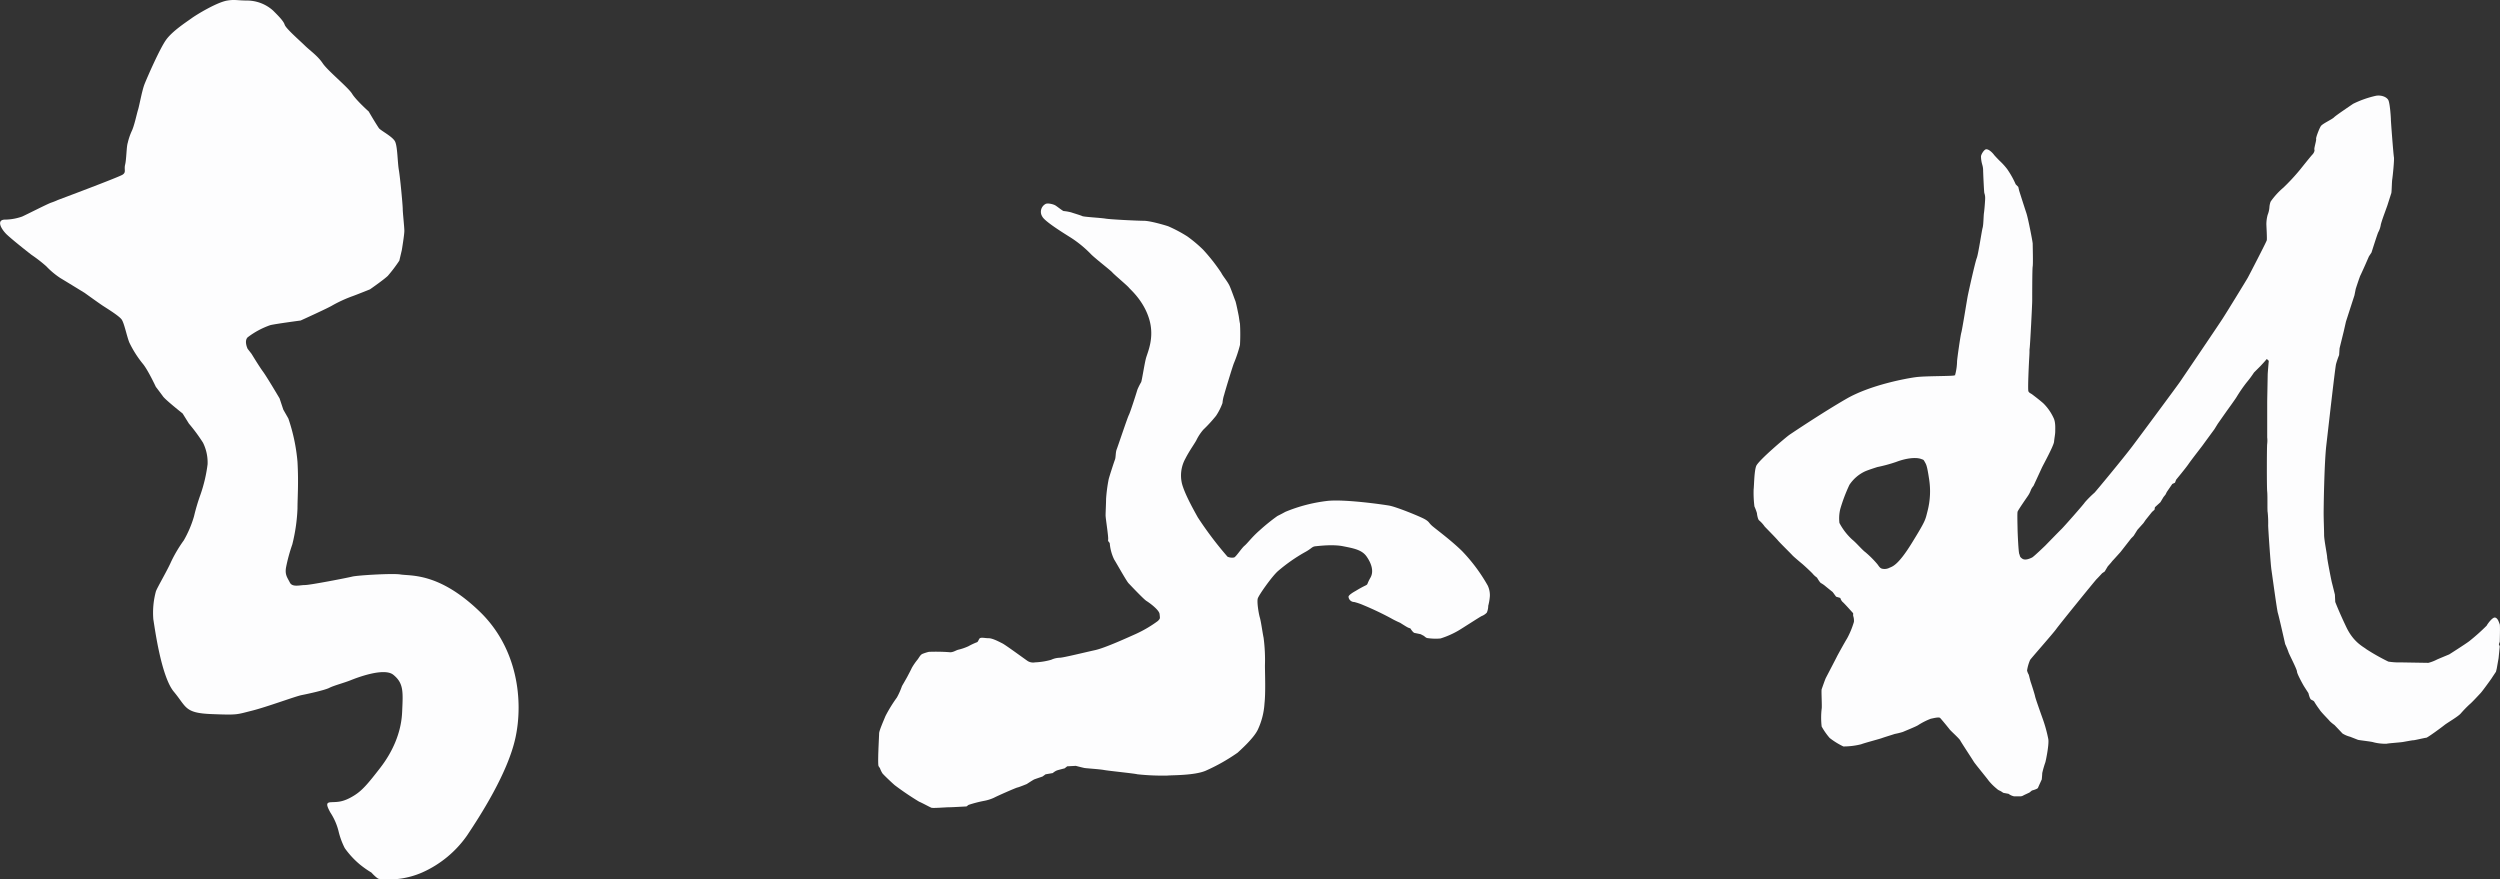
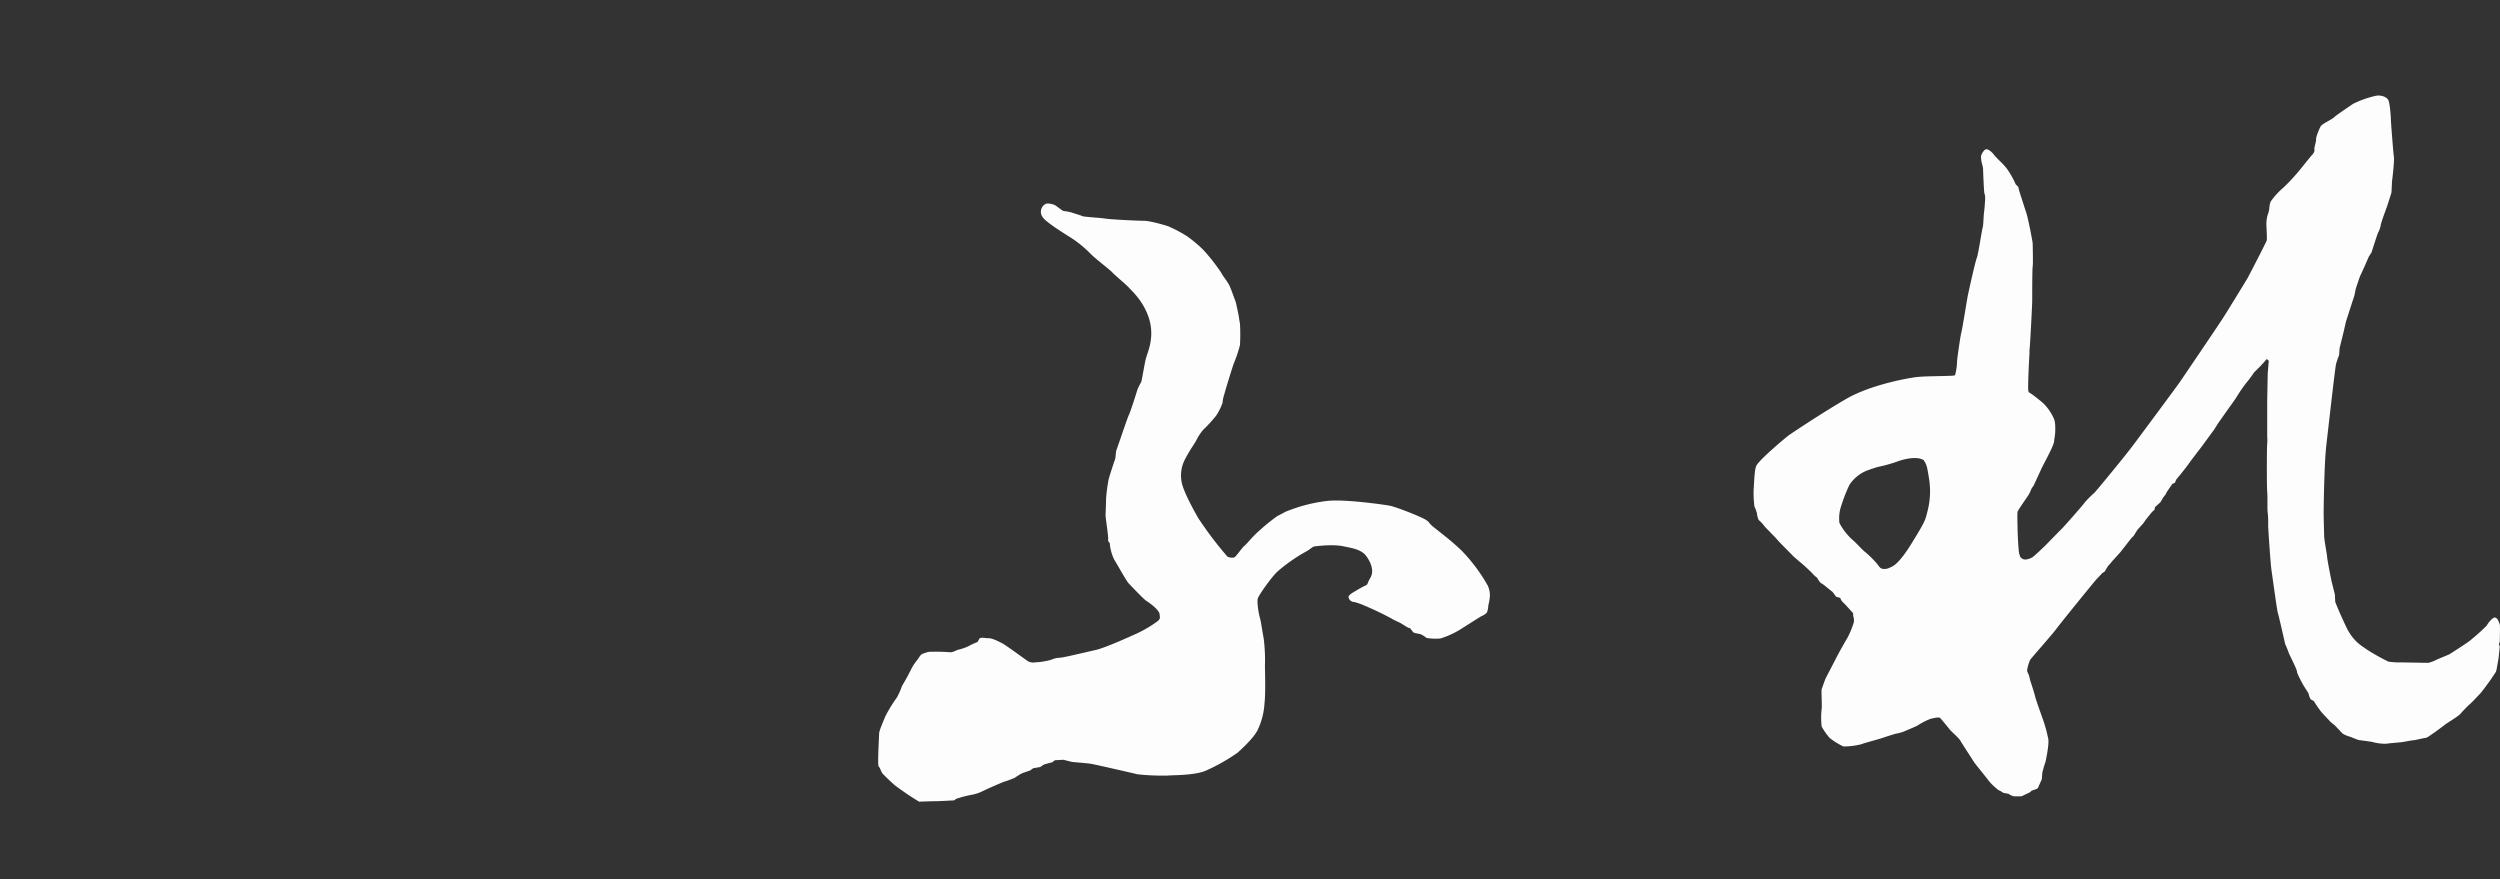
<svg xmlns="http://www.w3.org/2000/svg" viewBox="0 0 822.05 289.13">
  <rect x="0" y="0" width="822.05" height="289.13" fill="#333333" stroke="none" />
  <defs>
    <style>.cls-1{fill:#fdfdfe;}</style>
  </defs>
  <g id="レイヤー_2" data-name="レイヤー 2">
    <g id="レイヤー_1-2" data-name="レイヤー 1">
-       <path class="cls-1" d="M74.74.18C71.32.75,64.68,4.78,63,6s-6.29,4.18-8.39,7.1-6.28,12.52-7.1,14.61-1.7,7.09-2.11,8.36-1.26,5.41-2.11,7.09A20.2,20.2,0,0,0,42,47c-.42,1.22-.42,5.4-.85,7.11s.43,2.48-.83,3.32S19,65.77,19,65.77a20,20,0,0,1-2.1.84c-1.24.4-8.07,3.91-9.63,4.6a17.52,17.52,0,0,1-5.32,1c-3.36-.14-1.68,3,.26,4.89,2.53,2.35,8.13,6.68,8.13,6.68a47.7,47.7,0,0,1,4.87,3.77,25.94,25.94,0,0,0,4.63,3.88c1.53.91,8,4.88,8,4.88s4.62,3.33,5.89,4.17,5.42,3.36,6.28,4.59,1.67,5.45,2.51,7.54A35,35,0,0,0,47,119.66c1.71,2.09,4.23,7.52,4.23,7.52s1.53,2,2.38,3.18,6.44,5.6,6.44,5.6l2.07,3.33a56.51,56.51,0,0,1,4.63,6.28,14.64,14.64,0,0,1,1.51,7.09,48.48,48.48,0,0,1-2.35,10,65.54,65.54,0,0,0-2.11,7.1,35.8,35.8,0,0,1-3.37,7.93,44.85,44.85,0,0,0-4.16,7c-1.14,2.66-4.64,8.64-5,9.75a26.75,26.75,0,0,0-.85,9.21c.42,2.47,2.54,18.77,6.74,23.8s3.48,7,12.28,7.35,8.24.18,13.29-1.08,14.39-4.75,16.47-5.16,7.56-1.6,9.09-2.38,4.89-1.65,7-2.5,10.92-4.23,14-1.83c3.5,2.81,3.24,5.6,2.94,12.28-.29,7-3.35,13.36-7.13,18.26-4.18,5.41-6.07,7.63-8.8,9.28-3.65,2.24-5.46,2-7.55,2.12-1.5.1-1.52.82-.14,3.35a20.25,20.25,0,0,1,2.67,6,24.85,24.85,0,0,0,2.08,5.73,28.39,28.39,0,0,0,5,5.41,31.81,31.81,0,0,0,3.76,2.63s1.81,2,2.51,2.09a27.48,27.48,0,0,0,14.15-2.09,35.67,35.67,0,0,0,14.82-12.22c4.18-6.27,13.41-20.48,15.91-32.19,2.58-12,.79-29.27-11.73-41.36-13.44-13-22.73-11.68-26.13-12.25-2.54-.42-14.14.28-15.81.7s-13.84,2.78-15.53,2.78-4.18.82-5-.82-1.68-2.53-1.25-5A55.36,55.36,0,0,1,96.12,179a58.13,58.13,0,0,0,1.7-11.72c0-3.75.4-8.33,0-15.45a59.9,59.9,0,0,0-3-14.21l-1.66-2.92L91.93,131s-4.19-7.1-5.44-8.79-3.77-5.85-3.77-5.85l-1.29-1.66s-1.24-2.52,0-3.78a26.66,26.66,0,0,1,7.43-4c1.65-.42,10-1.53,10-1.53s9.21-4.17,10.49-5a44.17,44.17,0,0,1,6.56-3c1.26-.44,5.75-2.25,5.75-2.25s4.6-3.2,5.87-4.44a48.53,48.53,0,0,0,3.78-5l.82-3.48s.83-5,.83-6.29-.53-6-.53-7.23-.84-10.3-1.28-12.82-.42-7.64-1.23-9.32-4.76-3.61-5.35-4.45c-1.54-2.33-3.32-5.44-3.32-5.44s-4.2-3.75-5.47-5.84-8-7.53-9.65-10-4.19-4.18-5.88-5.84S94,9.38,93.61,8.13,91.5,5.19,89.83,3.51A12.87,12.87,0,0,0,81.43.18c-3.34,0-4.18-.41-6.69,0" />
-       <path class="cls-1" d="M343.94,67a2.91,2.91,0,0,0-1.24,4.17c.82,1.68,7.24,5.6,9.64,7.12a37.52,37.52,0,0,1,6.27,5.16c1.12,1.25,6.58,5.44,7.14,6.12s4.92,4.33,5.44,5,4.91,4.32,6.71,10.43-.58,10.89-1.09,12.83-1.29,7.09-1.56,7.8a21.27,21.27,0,0,0-1.25,2.49c-.28,1-2.37,7.53-2.81,8.34s-3.61,10.32-4,11.3-.28,2.67-.56,3.35-2,6-2.09,6.54a51.61,51.61,0,0,0-.84,6.41c0,1.39-.16,4.44-.16,5.42s1,7.11.84,7.93.56.73.56,1.55a15,15,0,0,0,1.41,5c.7,1.09,4.05,7.1,4.74,7.82s5,5.29,5.89,5.83,4.19,2.91,4.32,4.33.27,1.39-.56,2.24a40.06,40.06,0,0,1-7.27,4.28c-2.25,1-10.06,4.59-13.41,5.32s-10.48,2.5-11.61,2.5a7.13,7.13,0,0,0-2.8.67,23,23,0,0,1-5.31.85,3.47,3.47,0,0,1-2.37-.41c-.86-.57-7.28-5.29-8.36-5.83s-3.23-1.7-4.51-1.7-2.65-.42-3.05.15-.43,1.14-1,1.24a23.47,23.47,0,0,0-2.64,1.26,18.05,18.05,0,0,1-3.22,1.11c-.84.16-1.81,1-3.06.83a60.26,60.26,0,0,0-6.71-.11,15.71,15.71,0,0,0-2.1.67c-.7.31-1.15,1.27-1.56,1.81a20.29,20.29,0,0,0-1.93,2.78c-.32.73-1.13,2.22-1.42,2.79s-1.82,3.2-1.82,3.2a23.86,23.86,0,0,1-1.67,3.76,47,47,0,0,0-3.78,6.14c-.43,1.11-2.07,4.74-2.07,5.7s-.56,10-.17,10.75l.45.67a8.81,8.81,0,0,0,.81,1.68c.42.54,3.08,3.07,4.05,3.9a94.2,94.2,0,0,0,8,5.41c1,.41,3.53,1.8,4.06,2s4.76-.16,5.9-.16,5-.25,5.44-.25.53-.42,1-.57a41.4,41.4,0,0,1,4.75-1.24,13.94,13.94,0,0,0,3.51-1.08c.81-.46,7.13-3.25,7.67-3.35s3.08-1.14,3.08-1.14,2.11-1.39,2.5-1.54,2.68-.93,2.68-.93l1-.73,2.37-.41a5.07,5.07,0,0,1,1.28-.83c.41-.17,2.62-.72,2.62-.72l.85-.67,2.81-.15s2.22.57,2.79.69,5,.39,6.55.68S373,254.32,374,254.6a77,77,0,0,0,9.92.42c1.42-.16,8.67,0,12.44-1.55a61.54,61.54,0,0,0,10.63-6c.54-.54,5.18-4.57,6.59-7.51a23.63,23.63,0,0,0,2.21-8.64c.41-3.63.15-9.75.15-12.53a56.68,56.68,0,0,0-.44-9.05c-.4-1.94-.83-5.29-1.24-6.68s-1-5.16-.68-6.27,4.73-7.37,6.69-9.05a55.53,55.53,0,0,1,8.51-6c2.66-1.4,2.53-2,3.81-2.12s5.72-.67,9.07,0,6.14,1.14,7.69,3.35,2.51,4.85,1.27,7-.73,2.11-1.55,2.52a35.58,35.58,0,0,0-3.21,1.76c-.68.38-2.46,1.39-2.44,2a1.88,1.88,0,0,0,1.87,1.7,18.77,18.77,0,0,1,2.94,1,99.94,99.94,0,0,1,9.09,4.31,29.85,29.85,0,0,0,3.06,1.52s1.78,1.13,2.25,1.39a3.66,3.66,0,0,0,1.11.44s.86,1.42,1.4,1.52,2,.41,2,.41l1.09.57s.73.7,1.12.7a18.18,18.18,0,0,0,4.32.13,28.77,28.77,0,0,0,6-2.66c1.14-.67,7.15-4.57,7.56-4.72a4.62,4.62,0,0,0,1.66-1.11,5.63,5.63,0,0,0,.47-2.24,17.47,17.47,0,0,0,.54-3.2,7.49,7.49,0,0,0-.7-3.46,55.78,55.78,0,0,0-8.39-11.29c-3.65-3.61-8.83-7.39-9.94-8.38s-.83-1.23-2.23-2.08-9.52-4.16-11.9-4.56-14.34-2.1-20.1-1.55a51.66,51.66,0,0,0-14,3.62c-1.25.7-2.09,1.1-2.63,1.38a64.39,64.39,0,0,0-5.88,4.76c-2.54,2.22-3.91,4.18-4.91,5s-2.92,3.87-3.49,3.87a3.66,3.66,0,0,1-2.09-.26,118.09,118.09,0,0,1-9.78-12.94c-1.94-3.48-4.3-7.82-5.18-11a11.45,11.45,0,0,1,1.12-8.36c1.26-2.51,3.36-5.41,3.65-6.13a16.19,16.19,0,0,1,2.21-3.33,47,47,0,0,0,4.22-4.6,19.89,19.89,0,0,0,2.1-4.17,11.8,11.8,0,0,1,.57-2.8c.24-1,2.77-9.32,3.18-10.3a42.75,42.75,0,0,0,2-6,62.2,62.2,0,0,0,0-7c-.17-.71-.32-2.07-.43-2.63s-.86-4.33-1.1-4.88-1.15-3.2-1.82-4.76-2.27-3.33-2.8-4.45a60.46,60.46,0,0,0-6-7.64,44.75,44.75,0,0,0-5.16-4.33,45.71,45.71,0,0,0-6.29-3.34c-1.26-.42-6-1.8-8-1.8s-10.91-.43-12.59-.71-7.12-.55-7.69-.84-3.06-1-3.62-1.22a16.53,16.53,0,0,0-2.52-.44c-.42-.14-1.95-1.38-2.64-1.82s-2.54-.84-3.1-.56" />
+       <path class="cls-1" d="M343.94,67a2.91,2.91,0,0,0-1.24,4.17c.82,1.68,7.24,5.6,9.64,7.12a37.52,37.52,0,0,1,6.27,5.16c1.12,1.25,6.58,5.44,7.14,6.12s4.92,4.33,5.44,5,4.91,4.32,6.71,10.43-.58,10.89-1.09,12.83-1.29,7.09-1.56,7.8a21.27,21.27,0,0,0-1.25,2.49c-.28,1-2.37,7.53-2.81,8.34s-3.61,10.32-4,11.3-.28,2.67-.56,3.35-2,6-2.09,6.54a51.61,51.61,0,0,0-.84,6.41c0,1.39-.16,4.44-.16,5.42s1,7.11.84,7.93.56.73.56,1.55a15,15,0,0,0,1.41,5c.7,1.09,4.05,7.1,4.74,7.82s5,5.29,5.89,5.83,4.19,2.91,4.32,4.33.27,1.39-.56,2.24a40.06,40.06,0,0,1-7.27,4.28c-2.25,1-10.06,4.59-13.41,5.32s-10.48,2.5-11.61,2.5a7.13,7.13,0,0,0-2.8.67,23,23,0,0,1-5.31.85,3.47,3.47,0,0,1-2.37-.41c-.86-.57-7.28-5.29-8.36-5.83s-3.23-1.7-4.51-1.7-2.65-.42-3.05.15-.43,1.14-1,1.24a23.47,23.47,0,0,0-2.64,1.26,18.05,18.05,0,0,1-3.22,1.11c-.84.16-1.81,1-3.06.83a60.26,60.26,0,0,0-6.71-.11,15.71,15.71,0,0,0-2.1.67c-.7.31-1.15,1.27-1.56,1.81a20.29,20.29,0,0,0-1.93,2.78c-.32.73-1.13,2.22-1.42,2.79s-1.82,3.2-1.82,3.2a23.86,23.86,0,0,1-1.67,3.76,47,47,0,0,0-3.78,6.14c-.43,1.11-2.07,4.74-2.07,5.7s-.56,10-.17,10.75l.45.67a8.81,8.81,0,0,0,.81,1.68c.42.54,3.08,3.07,4.05,3.9a94.2,94.2,0,0,0,8,5.41s4.76-.16,5.9-.16,5-.25,5.44-.25.53-.42,1-.57a41.4,41.4,0,0,1,4.75-1.24,13.94,13.94,0,0,0,3.51-1.08c.81-.46,7.13-3.25,7.67-3.35s3.08-1.14,3.08-1.14,2.11-1.39,2.5-1.54,2.68-.93,2.68-.93l1-.73,2.37-.41a5.07,5.07,0,0,1,1.28-.83c.41-.17,2.62-.72,2.62-.72l.85-.67,2.81-.15s2.22.57,2.79.69,5,.39,6.55.68S373,254.32,374,254.6a77,77,0,0,0,9.92.42c1.42-.16,8.67,0,12.44-1.55a61.54,61.54,0,0,0,10.63-6c.54-.54,5.18-4.57,6.59-7.51a23.63,23.63,0,0,0,2.21-8.64c.41-3.63.15-9.75.15-12.53a56.68,56.68,0,0,0-.44-9.05c-.4-1.94-.83-5.29-1.24-6.68s-1-5.16-.68-6.27,4.73-7.37,6.69-9.05a55.53,55.53,0,0,1,8.51-6c2.66-1.4,2.53-2,3.81-2.12s5.72-.67,9.07,0,6.14,1.14,7.69,3.35,2.51,4.85,1.27,7-.73,2.11-1.55,2.52a35.58,35.58,0,0,0-3.21,1.76c-.68.38-2.46,1.39-2.44,2a1.88,1.88,0,0,0,1.87,1.7,18.77,18.77,0,0,1,2.94,1,99.94,99.94,0,0,1,9.09,4.31,29.85,29.85,0,0,0,3.06,1.52s1.78,1.13,2.25,1.39a3.66,3.66,0,0,0,1.11.44s.86,1.42,1.4,1.52,2,.41,2,.41l1.09.57s.73.7,1.12.7a18.18,18.18,0,0,0,4.32.13,28.77,28.77,0,0,0,6-2.66c1.14-.67,7.15-4.57,7.56-4.72a4.62,4.62,0,0,0,1.66-1.11,5.63,5.63,0,0,0,.47-2.24,17.47,17.47,0,0,0,.54-3.2,7.49,7.49,0,0,0-.7-3.46,55.78,55.78,0,0,0-8.39-11.29c-3.65-3.61-8.83-7.39-9.94-8.38s-.83-1.23-2.23-2.08-9.52-4.16-11.9-4.56-14.34-2.1-20.1-1.55a51.66,51.66,0,0,0-14,3.62c-1.25.7-2.09,1.1-2.63,1.38a64.39,64.39,0,0,0-5.88,4.76c-2.54,2.22-3.91,4.18-4.91,5s-2.92,3.87-3.49,3.87a3.66,3.66,0,0,1-2.09-.26,118.09,118.09,0,0,1-9.78-12.94c-1.94-3.48-4.3-7.82-5.18-11a11.45,11.45,0,0,1,1.12-8.36c1.26-2.51,3.36-5.41,3.65-6.13a16.19,16.19,0,0,1,2.21-3.33,47,47,0,0,0,4.22-4.6,19.89,19.89,0,0,0,2.1-4.17,11.8,11.8,0,0,1,.57-2.8c.24-1,2.77-9.32,3.18-10.3a42.75,42.75,0,0,0,2-6,62.2,62.2,0,0,0,0-7c-.17-.71-.32-2.07-.43-2.63s-.86-4.33-1.1-4.88-1.15-3.2-1.82-4.76-2.27-3.33-2.8-4.45a60.46,60.46,0,0,0-6-7.64,44.75,44.75,0,0,0-5.16-4.33,45.71,45.71,0,0,0-6.29-3.34c-1.26-.42-6-1.8-8-1.8s-10.91-.43-12.59-.71-7.12-.55-7.69-.84-3.06-1-3.62-1.22a16.53,16.53,0,0,0-2.52-.44c-.42-.14-1.95-1.38-2.64-1.82s-2.54-.84-3.1-.56" />
      <path class="cls-1" d="M655.63,50.86c.45.57,1.87,2,1.87,2A21.62,21.62,0,0,1,660,55.6a29.63,29.63,0,0,1,2.8,5l.85.85.29,1.25s1.81,5.7,2.38,7.39,2.07,9.46,2.07,10,.16,6.79,0,7.52-.16,9.88-.16,11.28-.67,14.21-.82,15.46,0,.7-.13,2.78-.57,11-.29,11.56.83.68,1.24,1,2.23,1.67,3.66,2.93a16.31,16.31,0,0,1,3.33,4.73c.73,1.41.58,3.48.58,4.48s-.26,2.07-.39,3.44-3.68,7.81-4,8.52-2.77,6-2.77,6a5,5,0,0,0-.86,1.38,8.36,8.36,0,0,1-1,1.94c-.28.42-3.21,4.61-3.36,5.16s0,5.15,0,5.84.28,7.52.57,8.09,0,.85,1,1.52,2.62-.13,3.18-.39,4.35-3.92,4.35-3.92,4.61-4.74,5.34-5.44,7.38-8.22,7.66-8.77a34.73,34.73,0,0,1,3.21-3.21c.41-.39,9.53-11.4,12.48-15.32s14.78-19.89,15.63-21.14,12.29-18.11,14-20.76,7.82-12.65,8.23-13.37,6.16-11.83,6.29-12.39-.13-4.74-.13-5.28a11.91,11.91,0,0,1,.42-3.08,8.31,8.31,0,0,0,.57-2.35,6.53,6.53,0,0,1,.41-2,23.91,23.91,0,0,1,4.19-4.6,68,68,0,0,0,5.44-5.86c.44-.55,3.65-4.57,4.09-5s.83-1.24.67-1.65.7-3.07.57-3.5,1-3.35,1.53-4.19,3.65-2.2,4.35-2.91,5.3-3.77,6.29-4.46a33.25,33.25,0,0,1,7.56-2.65c1.81-.27,3.46.43,4,1.41s.85,5.7.85,6.41.83,11.54,1,12.38-.42,6.55-.55,7.26-.18,4.18-.31,4.57S785,67.6,785,67.6l-1,2.77s-.83,2.23-1.14,3.48a7.47,7.47,0,0,1-.83,2.49c-.26.43-2.23,6.69-2.23,6.69l-.85,1.28-1.27,2.91s-1.24,2.77-1.53,3.34S774.61,95,774.61,95l-.42,2.11-.72,2.22-2.07,6.42-.72,3.17-1.38,5.6-.15,2.22a29.19,29.19,0,0,0-1,2.92c-.31,1.1-2.54,21-3.21,26.75s-.88,20.05-.88,22.27.15,5.56.15,7.22,1,6.57,1,7.27,1.39,7.78,1.55,8.36,1,4,1,4l.11,2.4s1.27,3.32,3.67,8.33,5.57,6.39,6.58,7.22a69.19,69.19,0,0,0,7.22,4.07,23,23,0,0,0,4.22.26l8.93.15a13.5,13.5,0,0,0,2.92-1.13c.58-.26,3.94-1.65,3.94-1.65s5.28-3.35,6.57-4.33a66,66,0,0,0,5.75-5.13c.26-.55,1.81-2.66,2.64-2.66s1.27,1.24,1.27,1.24.23.56.39,1,0,5.72,0,5.72l-.29.83.29.69-.39,3.9-.59,3.35-.26,1.08s-1.14,1.71-1.4,2.12-3.08,4.3-3.65,4.9-2.92,3.17-3.65,3.73a40.31,40.31,0,0,0-2.9,3c-.85,1-4.48,3.09-5.34,3.79s-5.58,4.18-6,4.18-3.75.82-4.19.82-2.51.41-3.47.57-4.79.42-5.34.57a15.7,15.7,0,0,1-4.32-.47c-.7-.26-4.76-.67-5.15-.82s-2.54-1-2.54-1a8.93,8.93,0,0,1-2.53-1.08c-.52-.57-2.64-2.79-2.64-2.79a11.78,11.78,0,0,1-1.56-1.29c-.26-.39-2.92-3-3.33-3.77a27.73,27.73,0,0,1-1.69-2.5c-.15-.38-.67-.54-1.11-.8s-.86-2.11-.86-2.11-1.24-1.91-1.52-2.37-2.25-4-2.25-4.75-2.67-5.83-2.8-6.39a27.36,27.36,0,0,0-1.08-2.63s-2.1-9.34-2.39-10.17-1.81-12.11-2.12-14.2-1.08-13.65-1.08-14.65a33.86,33.86,0,0,0-.16-4.29c-.16-.42,0-5.57-.16-6.83s-.13-15.18,0-15.73a9.11,9.11,0,0,0,0-2.09V132.2c0-.56.16-8.5.16-9s.41-5.29.41-4.88c0,.85-.57-.55-.83-.15s-2,2.24-2,2.24l-2.08,2.08a32.09,32.09,0,0,1-2.38,3.21,47.74,47.74,0,0,0-3.36,4.87c-.42.7-2.8,4-3.24,4.6l-2.93,4.17-1.11,1.8-1.65,2.25s-1.84,2.51-2.12,2.91-3.78,4.88-4.74,6.28-4.07,5.15-4.07,5.15l-.39,1-.88.41-1.81,2.64-.41.84-.68.84-1,1.68-1.81,1.65-.13.82-.82.72-2.12,2.65-.68,1-2,2.23-1.25,2-.82.83-3.5,4.48s-2,2.22-2.38,2.63a7.72,7.72,0,0,0-.7.83l-1.11,1.26-1,1.68-.84.57s-1.26,1.39-1.8,1.91-12.33,15.06-13.31,16.45S668,216.31,667.54,217a13.64,13.64,0,0,0-1,3.48,4.69,4.69,0,0,0,.57,1.39s.52,2.12.67,2.53,1.27,3.87,1.4,4.59,2.1,6.24,2.51,7.38a45.72,45.72,0,0,1,1.84,6.7c.28,1.78-.83,7.22-1,7.66a31.44,31.44,0,0,0-1,3.48c0,.41-.15,2.07-.15,2.07s-1.09,2.37-1.25,2.78-2,.88-2,.88l-.82.67-1.82.85a2.18,2.18,0,0,1-1.08.39h-2.15a4.54,4.54,0,0,1-1.81-.83l-1.69-.31-1.08-.67a3.17,3.17,0,0,1-1.12-.7,18.39,18.39,0,0,1-2.66-2.65c-.44-.67-4.5-5.57-4.89-6.24s-4.17-6.4-4.46-7-3.07-3.07-3.49-3.63-2.69-3.33-3.11-3.74-2.38.13-3.08.26a22.91,22.91,0,0,0-4.16,2.11c-.57.41-4.36,1.93-5,2.22a24.89,24.89,0,0,1-2.69.67c-.41.15-3.62,1.13-4.3,1.39s-5.59,1.55-6.73,2a24.06,24.06,0,0,1-5.85.72,24.29,24.29,0,0,1-4.5-2.78,22.15,22.15,0,0,1-2.64-3.77,25.42,25.42,0,0,1,0-5.85c.16-.57-.16-6,0-6.42s1.11-3.2,1.39-3.74,3.35-6.42,3.63-7,2.51-4.61,3.36-6a27.59,27.59,0,0,0,2.23-5.42,4.91,4.91,0,0,0-.26-2v-.83s-3.1-3.48-3.49-3.73a3,3,0,0,1-.72-1.27l-1.4-.44-1.12-1.52-2.23-1.8a8.9,8.9,0,0,0-1.55-1.11c-.41-.13-1.37-1.83-1.37-1.83a7.69,7.69,0,0,1-1.27-1.11c-.28-.42-3-2.92-3.49-3.33s-3-2.5-3.37-2.94-4.17-4.17-4.73-4.87-4-4.18-4.36-4.57a10,10,0,0,0-1.81-2c-.41-.28-.72-2-.72-2.38a18.52,18.52,0,0,0-.83-2.22,36.38,36.38,0,0,1-.26-5.57c.16-1.24.16-5.86.83-7.68s9.94-9.61,10.92-10.28,10.78-7.25,18.72-11.84S627,124.39,630.09,124s11.88-.28,12.58-.56,0,0,.28-.41a18.58,18.58,0,0,0,.57-4.17c0-.72,1.11-8.52,1.4-9.49s1.81-10.43,2.07-11.83,2.49-11.42,3-12.66,1.66-9.08,1.94-10,.29-3.89.44-4.88.39-4,.39-4.89a4.73,4.73,0,0,0-.28-1.65c-.11-.56-.39-6.83-.39-7.54a6.23,6.23,0,0,0-.29-1.79,10.37,10.37,0,0,1-.41-2.65c0-.69,1-2.27,1.65-2.39,1-.1,2.23,1.28,2.64,1.82m-24,100c-1.91-.66-5.18-.17-8.23,1a50.33,50.33,0,0,1-6.16,1.67c-.88.29-2.69.85-4,1.4a12.53,12.53,0,0,0-5.17,4.46,54.12,54.12,0,0,0-3,7.93,12.92,12.92,0,0,0-.28,4.59,20.13,20.13,0,0,0,4.19,5.45c1.27,1,3.37,3.48,4.33,4.15a33.05,33.05,0,0,1,3.93,3.92c.54.69.86,1.39,1.68,1.54a3.49,3.49,0,0,0,2.23-.28c.85-.44,2.67-.44,7.4-8.1s4.45-7.64,5.21-10.57a26,26,0,0,0,.51-10.59c-.67-4.44-.93-4.73-1.4-5.57s-.41-.69-1.24-1" />
    </g>
  </g>
</svg>